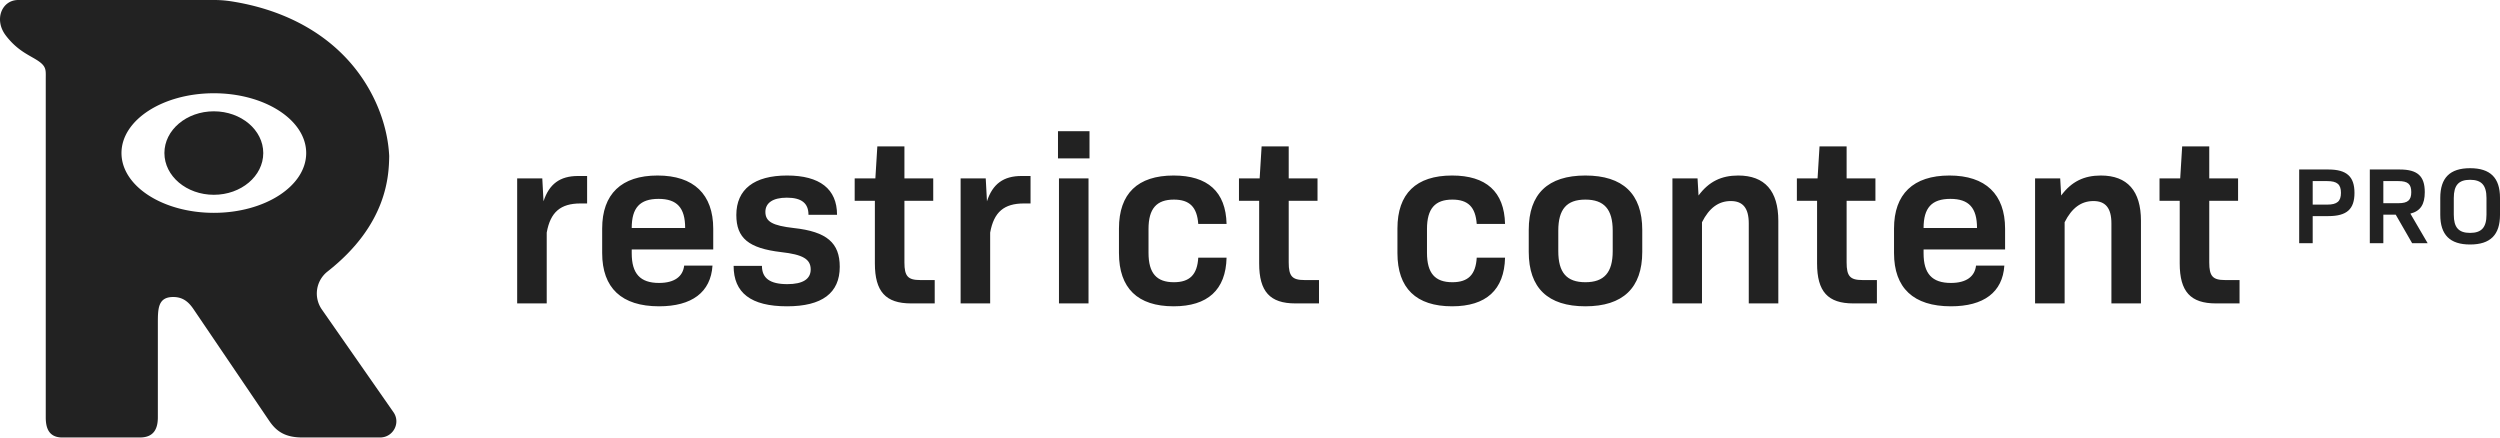
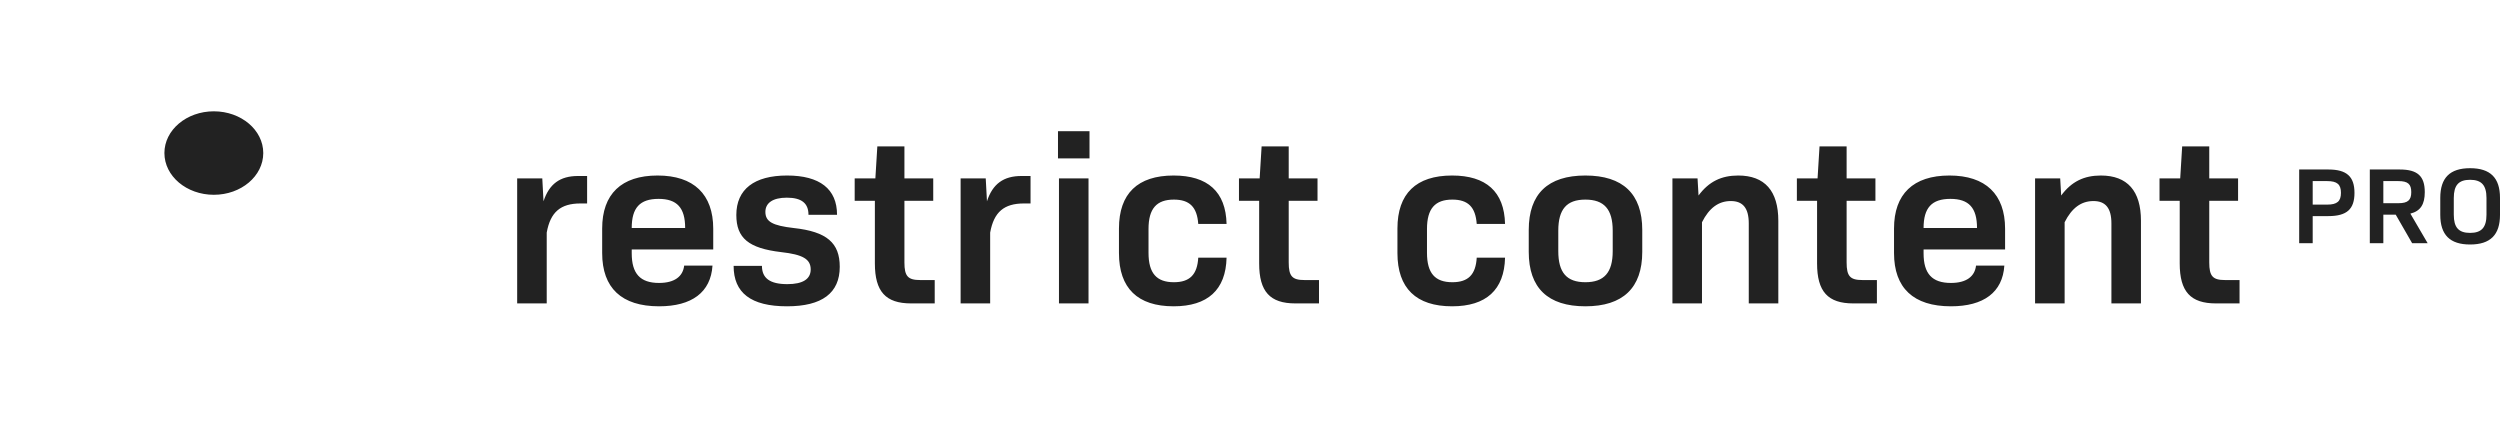
<svg xmlns="http://www.w3.org/2000/svg" width="320" height="56" fill="none">
-   <path fill-rule="evenodd" clip-rule="evenodd" d="M5.856 53.413c0 1.266.32 2.583 2.126 2.587l5.676-.004h4.257c1.866 0 2.29-1.244 2.29-2.583V41.447c0-1.928 0-3.43 1.967-3.43 1.182 0 1.926.565 2.593 1.547l9.704 14.314c.946 1.394 2.096 2.12 4.257 2.12h9.92c1.68 0 2.672-1.866 1.718-3.235L41.188 39.6a3.574 3.574 0 01.74-4.85c7.675-6.026 7.84-12.313 7.89-14.715v-.07c-.205-4.174-2-8.504-4.926-11.886-3.633-4.195-8.942-6.933-15.36-7.92A14.357 14.357 0 0027.327 0H2.338C.227 0-.803 2.518.743 4.544c1.165 1.526 2.33 2.19 3.292 2.738.315.18.608.346.872.527.967.662.962 1.127.951 2.003l-.002.302v43.299zM39.193 19.59c0 4.227-5.293 7.653-11.822 7.653-6.528 0-11.821-3.426-11.821-7.653 0-4.227 5.293-7.653 11.821-7.653 6.53 0 11.822 3.426 11.822 7.653z" fill="#222" />
  <path d="M27.371 24.933c3.494 0 6.327-2.392 6.327-5.343 0-2.95-2.833-5.342-6.327-5.342-3.494 0-6.327 2.392-6.327 5.342 0 2.95 2.833 5.343 6.327 5.343zM73.983 22.527c-2.3 0-3.688 1.018-4.413 3.238l-.157-2.93h-3.215v16.002h3.782v-9.064c.473-2.652 1.797-3.73 4.318-3.73h.852v-3.515h-1.167zM80.86 31.93h10.434v-2.65c0-4.41-2.49-6.814-7.124-6.814-4.633 0-7.092 2.374-7.092 6.783v3.144c0 4.47 2.49 6.814 7.281 6.814 4.192 0 6.62-1.788 6.84-5.21h-3.625c-.157 1.387-1.229 2.22-3.215 2.22-2.427 0-3.498-1.203-3.498-3.793v-.493zm3.436-6.474c2.364 0 3.404 1.141 3.404 3.73h-6.84c0-2.589 1.04-3.73 3.436-3.73zM100.743 39.207c4.476 0 6.745-1.696 6.745-5.056 0-3.053-1.639-4.502-5.894-4.964-2.68-.308-3.625-.802-3.625-2.066 0-1.14.946-1.819 2.742-1.819 1.891 0 2.774.71 2.774 2.19h3.656c0-3.3-2.206-5.026-6.398-5.026s-6.493 1.757-6.493 5.056c0 2.96 1.576 4.255 5.736 4.748 2.774.308 3.783.894 3.783 2.22 0 1.233-1.009 1.88-2.995 1.88-2.238 0-3.246-.77-3.246-2.343h-3.625c0 3.453 2.206 5.18 6.84 5.18zM117.783 35.846c-1.576 0-2.017-.493-2.017-2.25v-7.893h3.688v-2.867h-3.688v-4.1h-3.467l-.252 4.1h-2.648v2.867h2.585v8.016c0 3.607 1.387 5.118 4.633 5.118h3.026v-2.99h-1.86zM130.744 22.527c-2.301 0-3.688 1.018-4.413 3.238l-.157-2.93h-3.215v16.002h3.782v-9.064c.473-2.652 1.797-3.73 4.318-3.73h.851v-3.515h-1.166zM135.422 20.277h4.035v-3.484h-4.035v3.484zm.126 18.56h3.782V22.836h-3.782v16zM150.225 39.207c4.349 0 6.682-2.097 6.776-6.228h-3.624c-.126 2.19-1.104 3.145-3.121 3.145-2.206 0-3.246-1.14-3.246-3.762V29.31c0-2.62 1.04-3.761 3.246-3.761 2.017 0 2.963.956 3.121 3.114h3.624c-.094-4.131-2.427-6.197-6.776-6.197-4.602 0-6.998 2.312-6.998 6.783v3.144c0 4.502 2.396 6.814 6.998 6.814zM166.972 35.846c-1.576 0-2.017-.493-2.017-2.25v-7.893h3.687v-2.867h-3.687v-4.1h-3.468l-.252 4.1h-2.647v2.867h2.584v8.016c0 3.607 1.387 5.118 4.634 5.118h3.026v-2.99h-1.86zM185.869 39.207c4.35 0 6.683-2.097 6.777-6.228h-3.625c-.126 2.19-1.103 3.145-3.12 3.145-2.206 0-3.247-1.14-3.247-3.762V29.31c0-2.62 1.041-3.761 3.247-3.761 2.017 0 2.963.956 3.12 3.114h3.625c-.094-4.131-2.427-6.197-6.777-6.197-4.602 0-6.997 2.312-6.997 6.783v3.144c0 4.502 2.395 6.814 6.997 6.814zM202.928 39.207c4.791 0 7.281-2.343 7.281-6.968v-2.805c0-4.625-2.49-6.968-7.281-6.968-4.791 0-7.249 2.343-7.249 6.968v2.805c0 4.625 2.458 6.968 7.249 6.968zm0-3.083c-2.395 0-3.467-1.233-3.467-3.977v-2.62c0-2.745 1.072-3.978 3.467-3.978 2.396 0 3.499 1.233 3.499 3.977v2.62c0 2.745-1.103 3.978-3.499 3.978zM222.487 22.466c-2.143 0-3.751.77-5.075 2.559l-.126-2.19h-3.215v16.002h3.783v-10.39c.914-1.819 2.111-2.713 3.688-2.713 1.544 0 2.3.894 2.3 2.867v10.236h3.783V28.262c0-3.823-1.734-5.796-5.138-5.796zM238.385 35.846c-1.576 0-2.018-.493-2.018-2.25v-7.893h3.688v-2.867h-3.688v-4.1H232.9l-.252 4.1H230v2.867h2.585v8.016c0 3.607 1.387 5.118 4.633 5.118h3.026v-2.99h-1.859zM246.218 31.93h10.433v-2.65c0-4.41-2.49-6.814-7.124-6.814-4.633 0-7.092 2.374-7.092 6.783v3.144c0 4.47 2.49 6.814 7.282 6.814 4.192 0 6.619-1.788 6.839-5.21h-3.624c-.158 1.387-1.23 2.22-3.215 2.22-2.428 0-3.499-1.203-3.499-3.793v-.493zm3.435-6.474c2.364 0 3.405 1.141 3.405 3.73h-6.84c0-2.589 1.04-3.73 3.435-3.73zM268.905 22.466c-2.143 0-3.751.77-5.074 2.559l-.126-2.19h-3.216v16.002h3.783v-10.39c.914-1.819 2.112-2.713 3.688-2.713 1.544 0 2.301.894 2.301 2.867v10.236h3.782V28.262c0-3.823-1.733-5.796-5.138-5.796zM284.803 35.846c-1.576 0-2.018-.493-2.018-2.25v-7.893h3.688v-2.867h-3.688v-4.1h-3.467l-.252 4.1h-2.648v2.867h2.585v8.016c0 3.607 1.387 5.118 4.634 5.118h3.025v-2.99h-1.859zM298.025 21.695h-3.73v9.434h1.73v-3.468h2c2.355 0 3.348-.874 3.348-2.97 0-2.094-.993-2.996-3.348-2.996zm-.142 4.495h-1.858v-3.01h1.858c1.277 0 1.759.43 1.759 1.498 0 1.082-.482 1.512-1.759 1.512zM308.754 31.13h1.986l-2.213-3.788c1.291-.32 1.844-1.18 1.844-2.747 0-2.054-.922-2.9-3.205-2.9h-3.83v9.434h1.731V27.48h1.588l2.099 3.65zm-3.687-7.95h1.929c1.219 0 1.645.388 1.645 1.415 0 1.013-.426 1.415-1.645 1.415h-1.929v-2.83zM316.17 31.296c2.596 0 3.83-1.235 3.83-3.802V25.33c0-2.567-1.234-3.801-3.83-3.801-2.581 0-3.815 1.234-3.815 3.801v2.164c0 2.567 1.234 3.802 3.815 3.802zm0-1.485c-1.475 0-2.085-.707-2.085-2.33v-2.137c0-1.623.61-2.33 2.085-2.33s2.1.707 2.1 2.33v2.136c0 1.624-.625 2.331-2.1 2.331z" fill="#222" />
</svg>